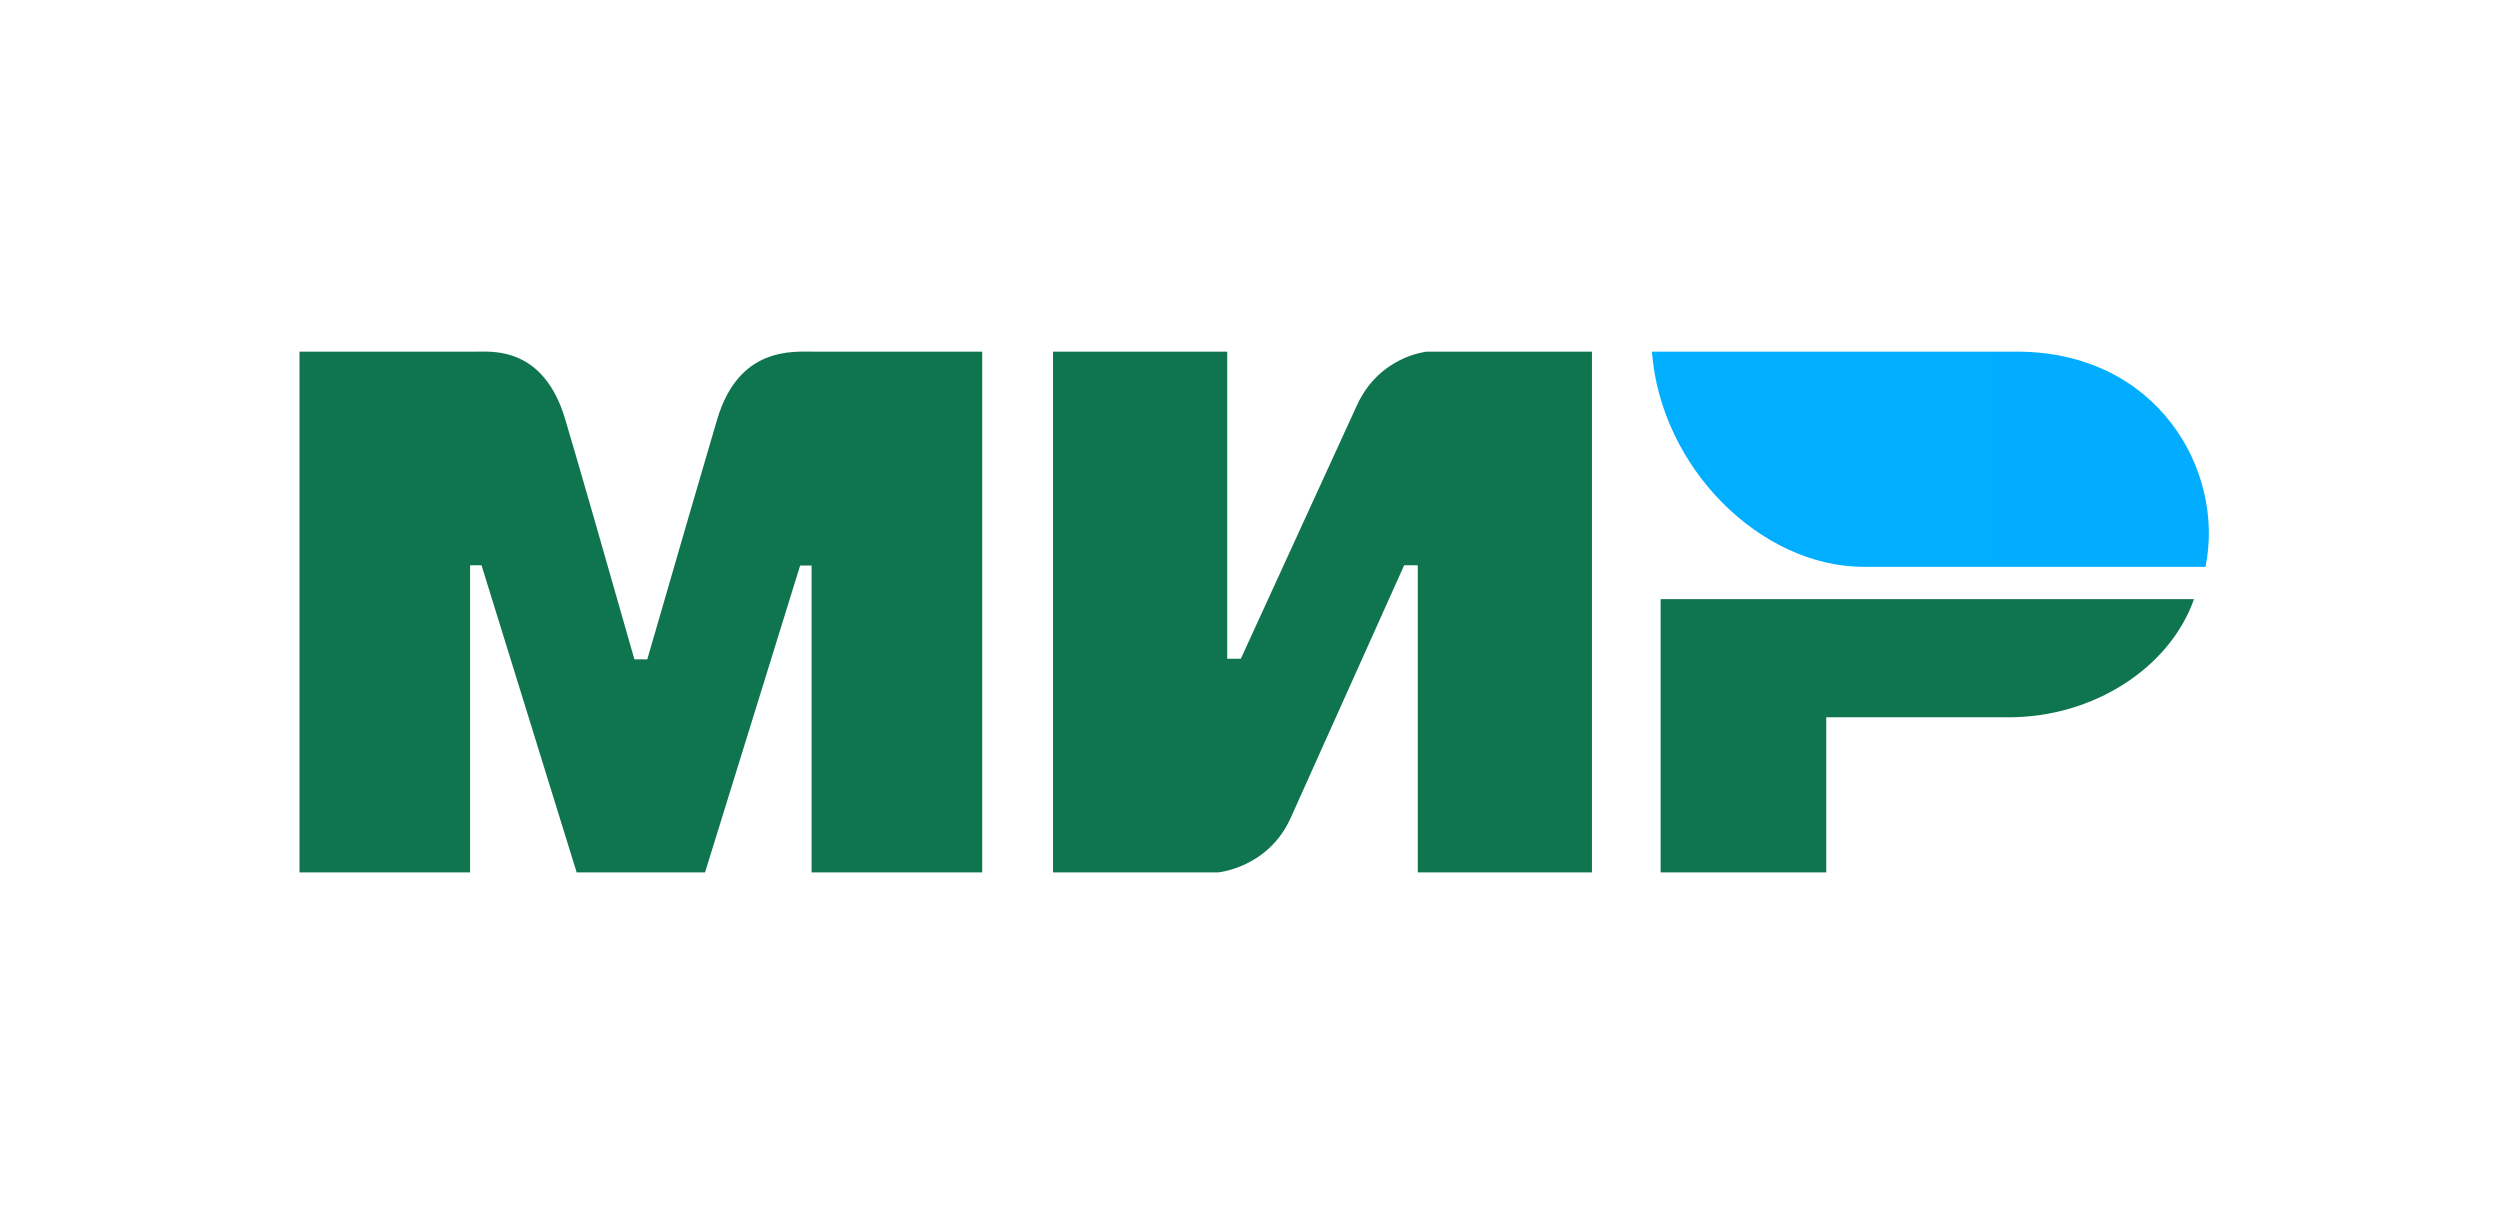
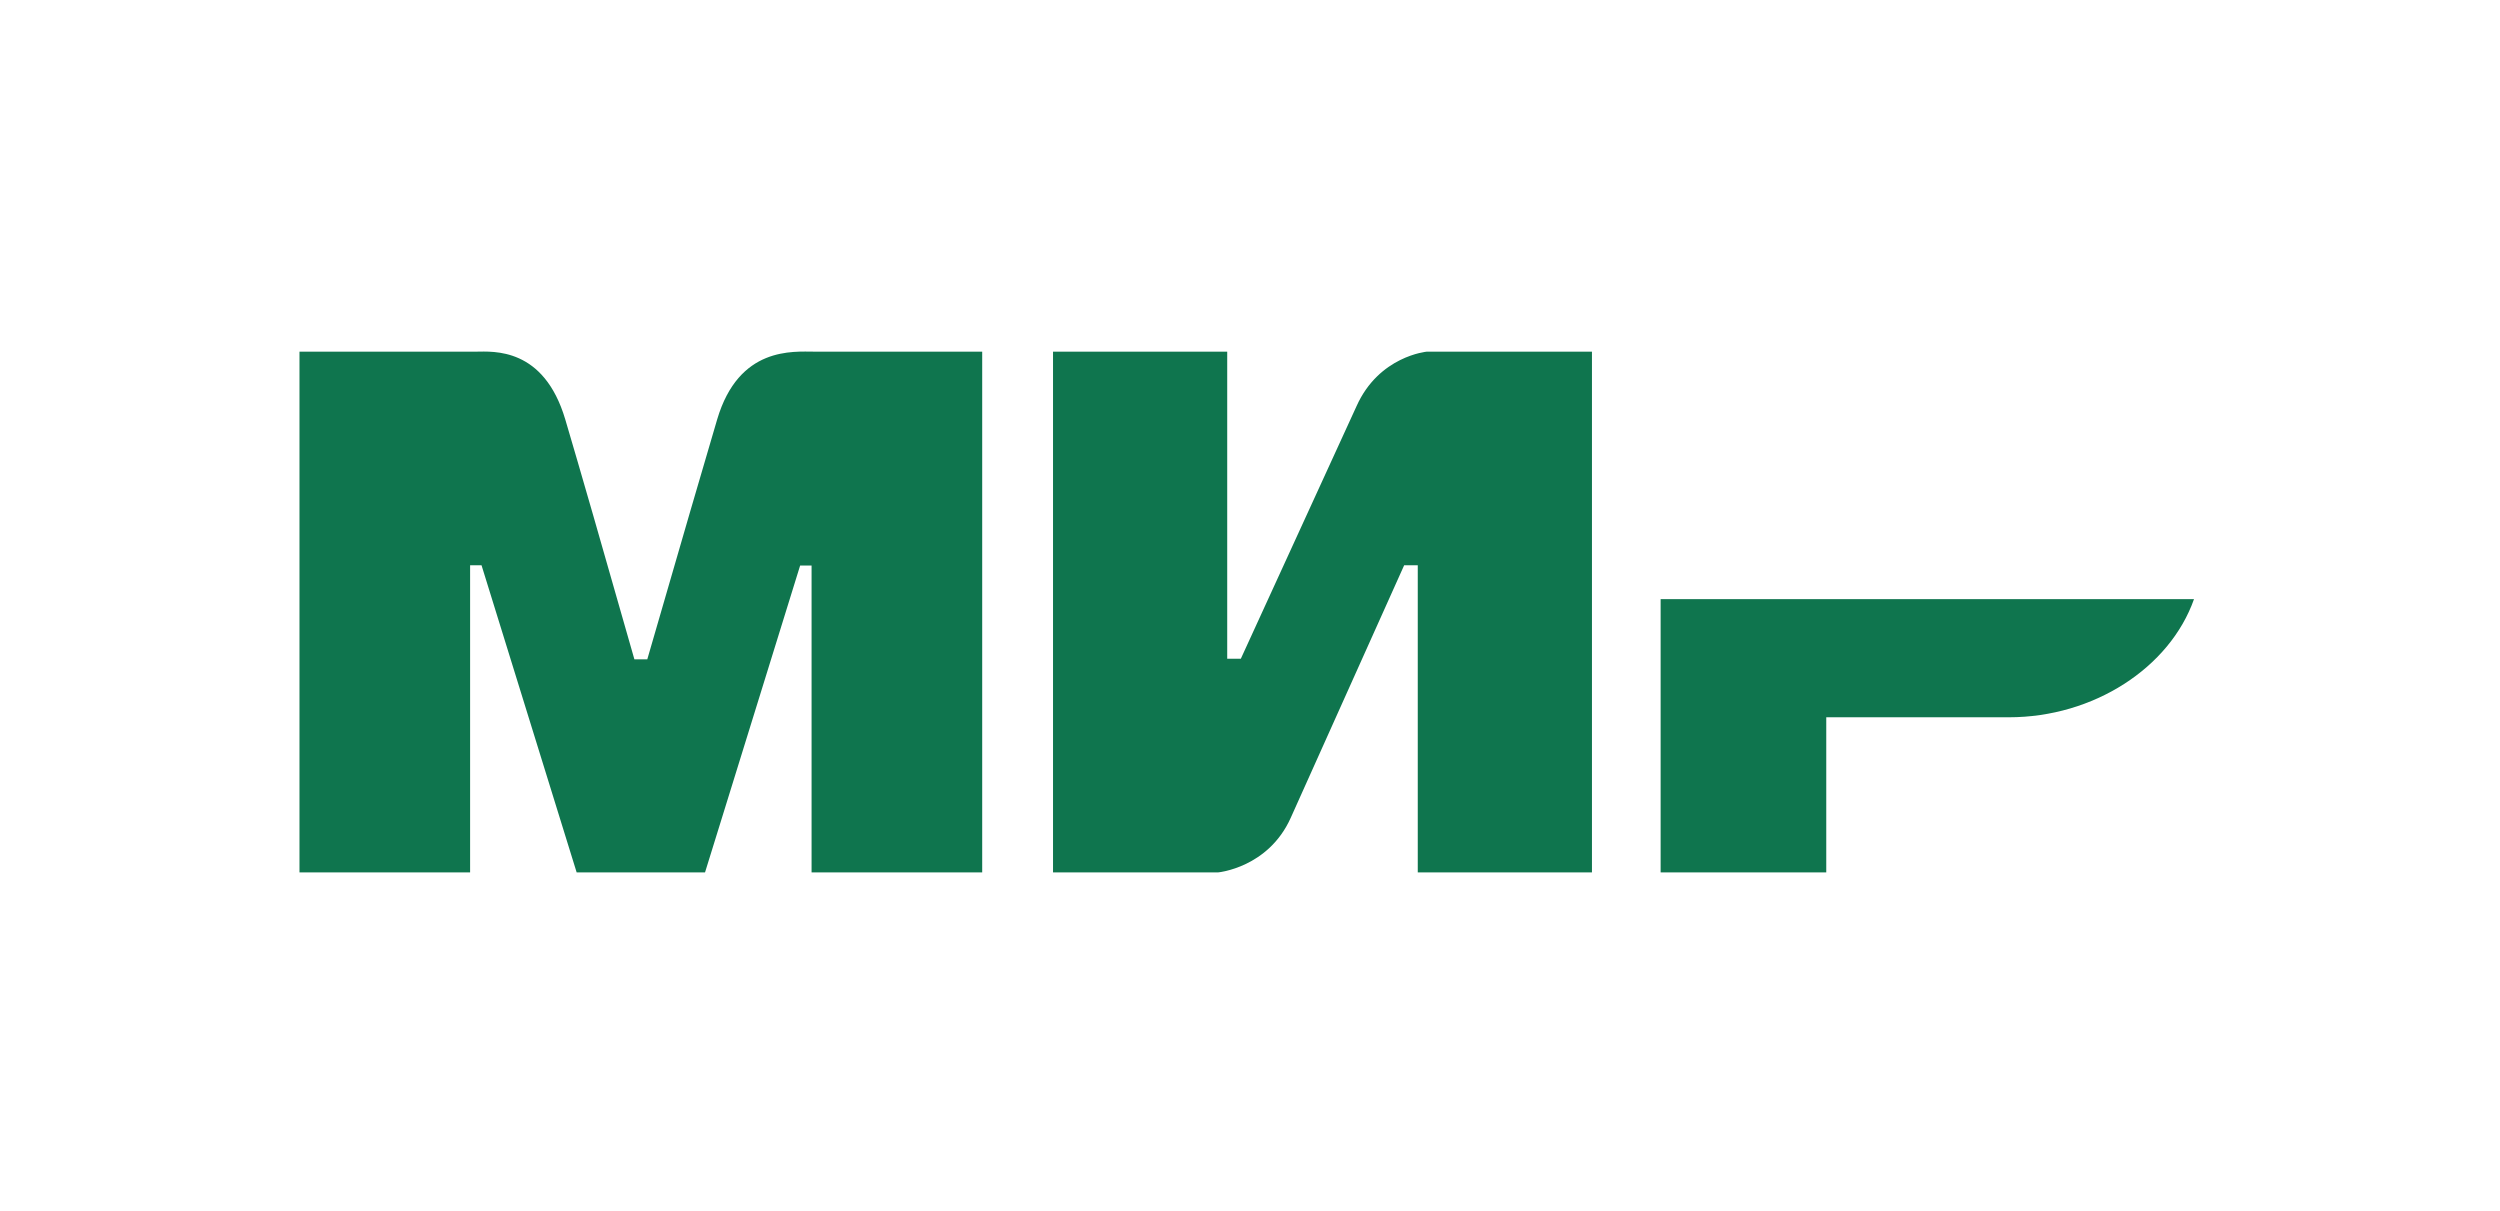
<svg xmlns="http://www.w3.org/2000/svg" width="192" height="93" viewBox="0 0 192 93" fill="none">
  <path fill-rule="evenodd" clip-rule="evenodd" d="M36.56 27.007C37.87 26.999 41.764 26.648 43.413 32.214C44.524 35.964 46.294 42.105 48.722 50.639H49.711C52.315 41.642 54.104 35.501 55.078 32.214C56.744 26.59 60.91 27.007 62.577 27.007L75.433 27.007V67H62.329V43.431H61.451L54.146 67H44.287L36.982 43.414H36.104V67H23V27.007L36.56 27.007ZM94.25 27.007V50.593H95.295L104.18 31.198C105.905 27.339 109.581 27.007 109.581 27.007H122.262V67H108.884V43.414H107.839L99.128 62.809C97.403 66.651 93.553 67 93.553 67H80.872V27.007H94.25ZM168.5 46.012C166.634 51.3 160.774 55.087 154.286 55.087H140.257V67H127.536V46.012H168.5Z" fill="#0F754E" />
-   <path fill-rule="evenodd" clip-rule="evenodd" d="M154.9 27.007H126.869C127.536 35.911 135.204 43.533 143.142 43.533H169.384C170.898 36.133 165.685 27.007 154.9 27.007Z" fill="url(#paint0_linear_119_122)" />
  <defs>
    <linearGradient id="paint0_linear_119_122" x1="4404.07" y1="1066.57" x2="126.869" y2="1066.57" gradientUnits="userSpaceOnUse">
      <stop stop-color="#1F5CD7" />
      <stop offset="1" stop-color="#02AEFF" />
    </linearGradient>
  </defs>
</svg>